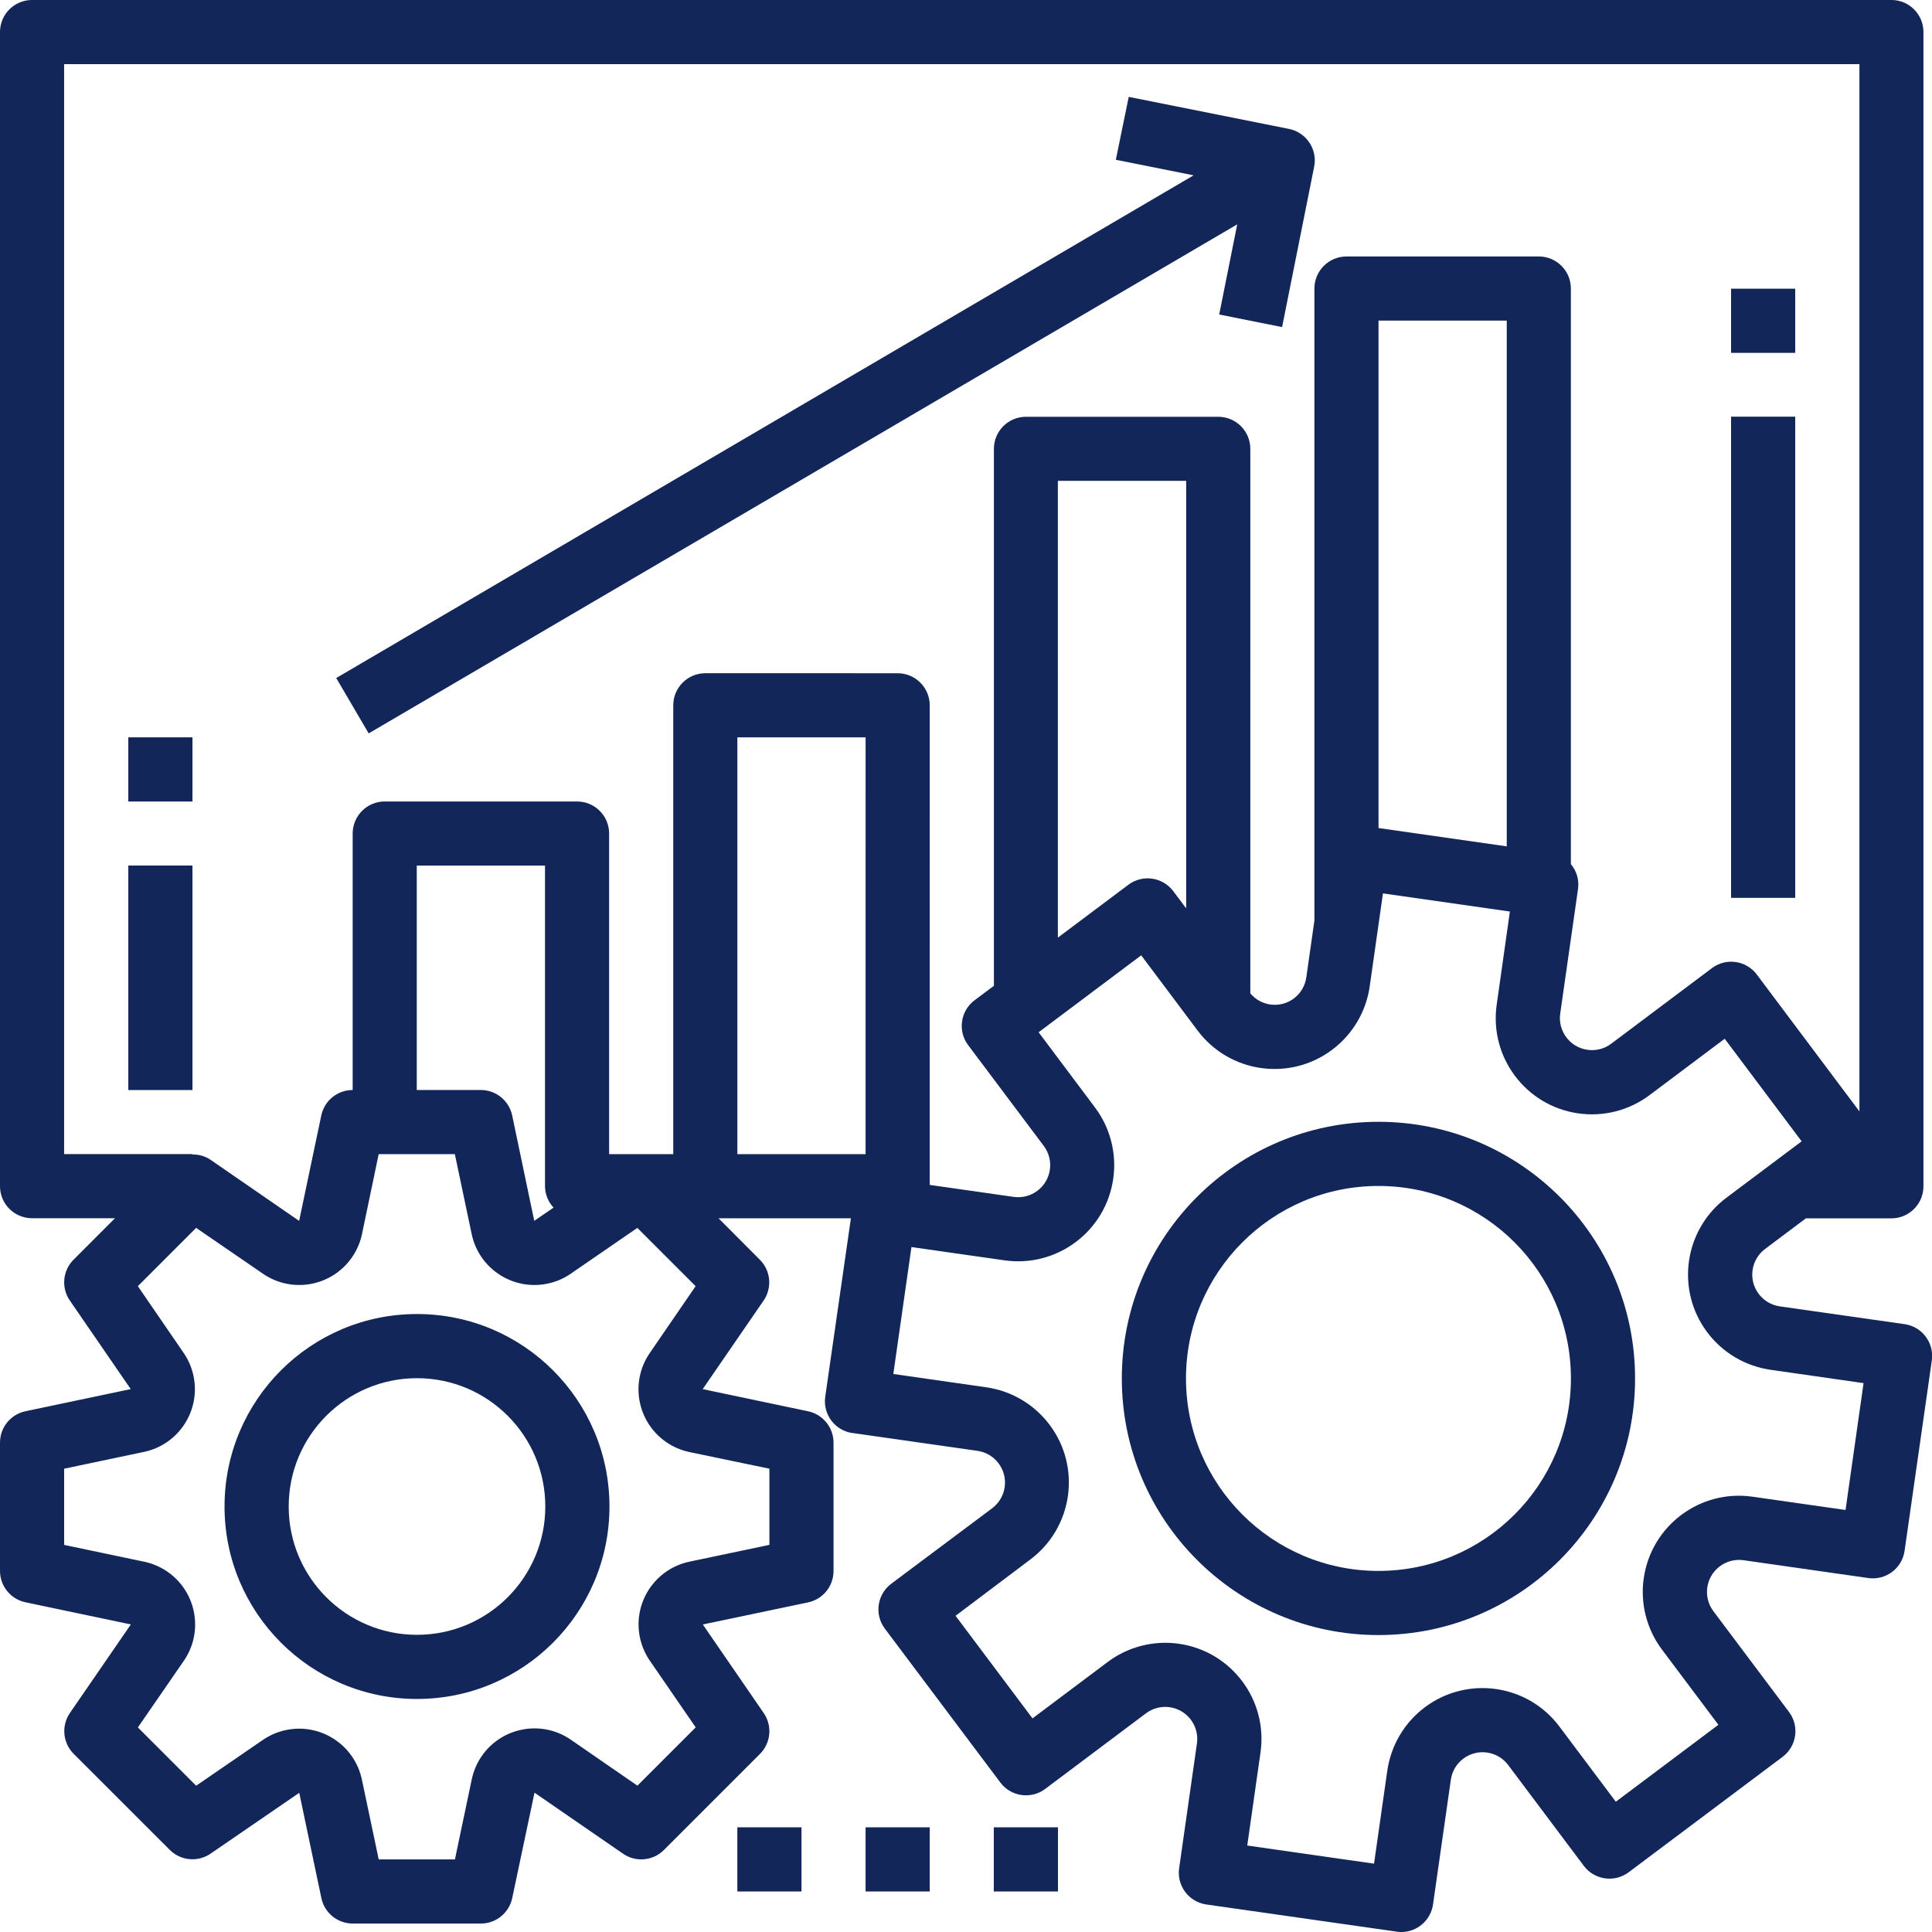
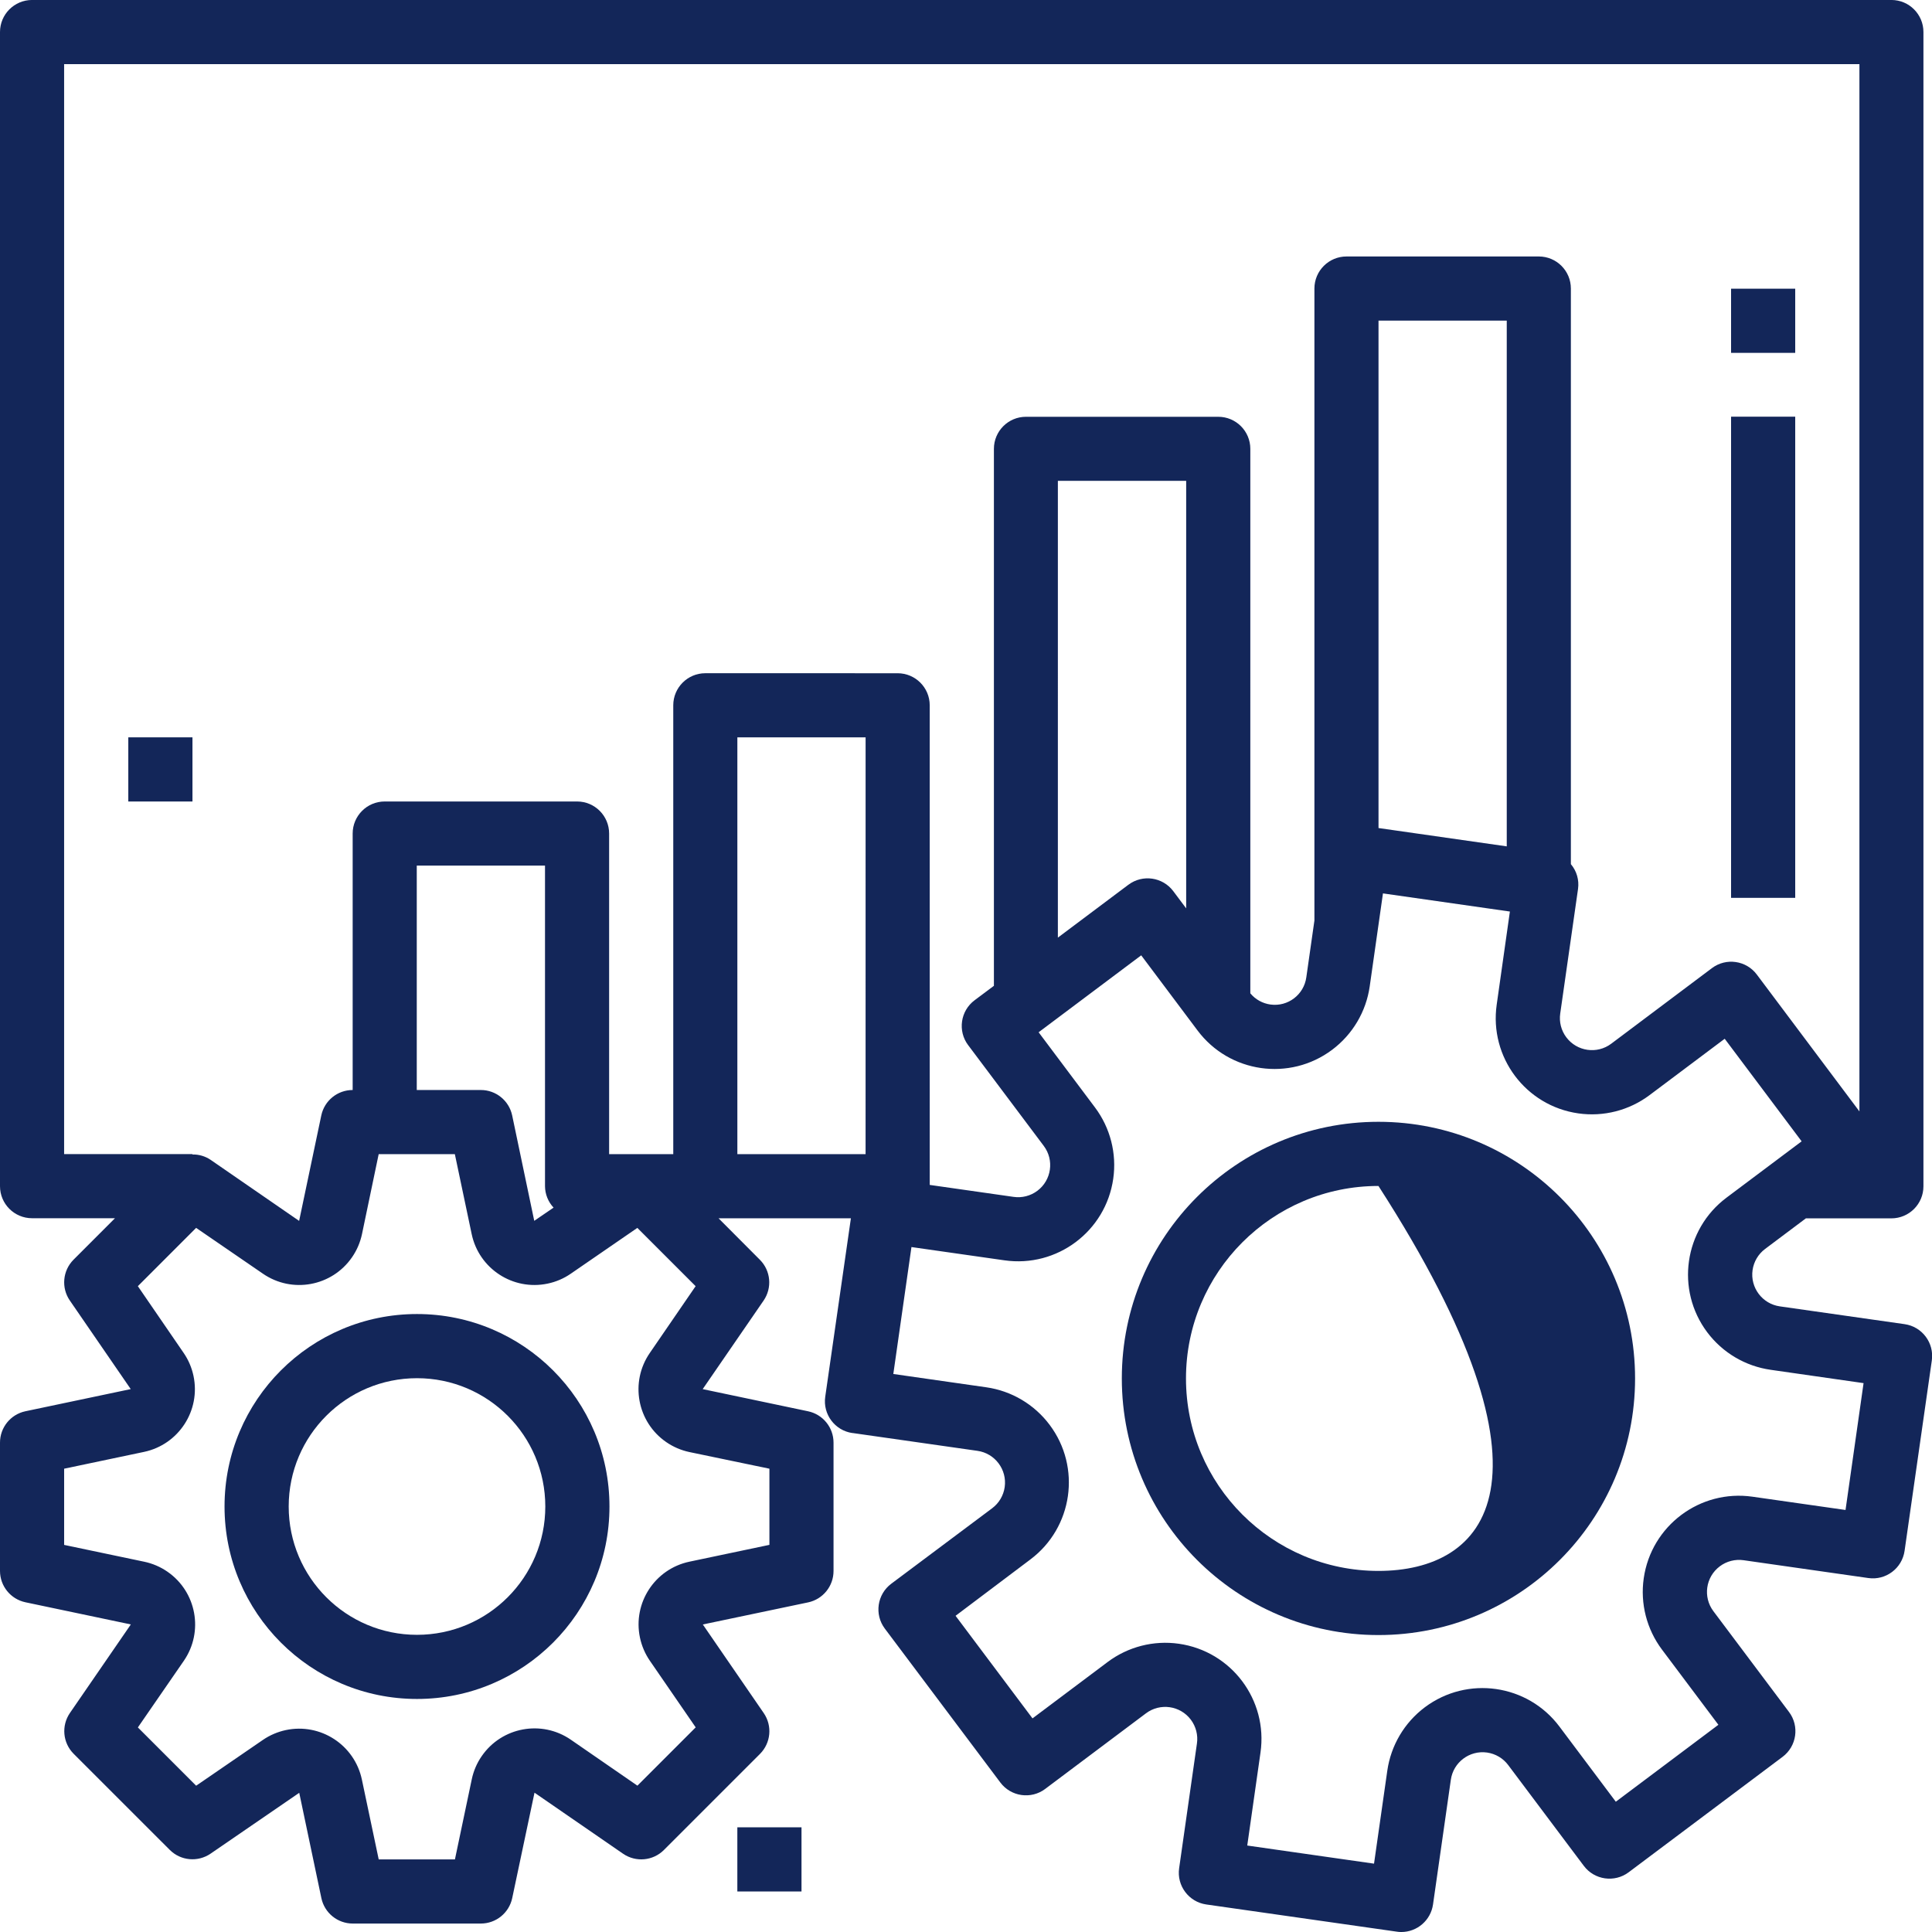
<svg xmlns="http://www.w3.org/2000/svg" version="1.1" id="Layer_1" x="0px" y="0px" width="90.002px" height="90.002px" viewBox="0 0 90.002 90.002" enable-background="new 0 0 90.002 90.002" xml:space="preserve">
  <g transform="translate(0 -0.001)">
    <g transform="translate(0 0.001)">
      <g transform="translate(0 0)">
        <path fill="#132659" d="M88.722,61.685L88.722,61.685L88.722,61.685l-5.809-0.828c-0.816-0.116-1.385-0.873-1.27-1.689     c0.056-0.393,0.266-0.748,0.584-0.986l1.899-1.425h3.985c0.824-0.001,1.492-0.669,1.492-1.493V1.493     c0-0.824-0.666-1.493-1.49-1.494H1.493C0.668,0,0,0.668,0,1.493v53.765c0,0.825,0.668,1.493,1.493,1.493h3.863l-1.931,1.932     c-0.507,0.51-0.58,1.309-0.173,1.9l2.838,4.128l-4.91,1.033C0.491,65.892-0.001,66.501,0,67.206v5.975     c0,0.705,0.495,1.315,1.186,1.461l4.909,1.032l-2.838,4.125c-0.407,0.593-0.334,1.392,0.173,1.9l4.48,4.479     c0.509,0.508,1.307,0.58,1.9,0.174l4.13-2.834l1.032,4.909c0.147,0.687,0.753,1.179,1.456,1.181H22.4     c0.707,0,1.316-0.495,1.462-1.187l1.038-4.909l4.126,2.844c0.593,0.407,1.391,0.335,1.9-0.172l4.48-4.48     c0.507-0.51,0.58-1.308,0.173-1.9l-2.838-4.128l4.909-1.03c0.689-0.148,1.181-0.758,1.18-1.463v-5.977     c0-0.707-0.495-1.316-1.186-1.462l-4.909-1.032l2.838-4.126c0.407-0.593,0.334-1.391-0.173-1.899l-1.925-1.932h6.164     l-1.195,8.311c-0.118,0.816,0.447,1.574,1.263,1.692h0.019l5.808,0.829c0.816,0.115,1.385,0.872,1.27,1.689     c-0.056,0.393-0.266,0.748-0.584,0.986l-4.7,3.516c-0.66,0.494-0.795,1.43-0.301,2.09c0,0,0,0,0.001,0.001l5.38,7.168     c0.494,0.66,1.43,0.795,2.09,0.301c0-0.001,0-0.001,0-0.001l4.694-3.521c0.659-0.496,1.595-0.363,2.091,0.295     c0.238,0.318,0.342,0.719,0.284,1.111l-0.829,5.809c-0.117,0.816,0.449,1.572,1.266,1.689l0,0l8.869,1.266     c0.07,0.012,0.142,0.017,0.213,0.017c0.743,0,1.373-0.547,1.479-1.283l0.83-5.808c0.115-0.816,0.871-1.385,1.688-1.27     c0.393,0.057,0.748,0.266,0.985,0.584l3.521,4.693c0.494,0.66,1.43,0.795,2.09,0.301c0,0,0,0,0.001-0.001l7.169-5.376     c0.66-0.494,0.795-1.43,0.301-2.09c0,0,0,0-0.001-0.001l-3.522-4.694c-0.495-0.658-0.363-1.595,0.297-2.09     c0.317-0.239,0.717-0.342,1.111-0.285l5.808,0.83c0.816,0.117,1.573-0.45,1.69-1.267l0,0l1.269-8.87     c0.116-0.816-0.45-1.574-1.268-1.69C88.724,61.686,88.722,61.685,88.722,61.685z M35.843,68.419v3.548L32.12,72.75     c-1.614,0.339-2.648,1.923-2.308,3.538c0.082,0.387,0.239,0.755,0.464,1.081l2.133,3.1l-2.715,2.716l-3.1-2.14     c-1.358-0.937-3.218-0.594-4.154,0.765c-0.225,0.325-0.382,0.692-0.463,1.08l-0.784,3.729h-3.551l-0.784-3.719     c-0.341-1.614-1.927-2.646-3.541-2.305c-0.383,0.082-0.747,0.237-1.069,0.458l-3.11,2.134l-2.715-2.715l2.139-3.101     c0.937-1.358,0.595-3.218-0.763-4.155c-0.326-0.225-0.694-0.383-1.082-0.464l-3.729-0.783v-3.55l3.723-0.783     c1.614-0.342,2.645-1.928,2.303-3.541c-0.082-0.384-0.237-0.748-0.459-1.07l-2.133-3.109l2.715-2.716l3.109,2.133     c1.358,0.937,3.218,0.594,4.154-0.765c0.225-0.325,0.382-0.692,0.464-1.08l0.777-3.723h3.548l0.784,3.723     c0.339,1.614,1.922,2.648,3.537,2.309c0.388-0.08,0.755-0.238,1.081-0.463l3.1-2.133l2.715,2.715l-2.133,3.109     c-0.937,1.357-0.595,3.218,0.763,4.154c0.326,0.225,0.694,0.383,1.082,0.465L35.843,68.419z M25.788,56.257l-0.9,0.615     l-1.028-4.908c-0.146-0.69-0.754-1.186-1.46-1.186h-2.985V40.324h5.974v14.934C25.392,55.63,25.534,55.985,25.788,56.257z      M32.857,31.362c-0.824,0-1.492,0.669-1.493,1.493v20.91h-2.988V38.83c0-0.824-0.668-1.493-1.493-1.493h-8.961     c-0.824,0-1.492,0.669-1.493,1.493v11.948c-0.707,0-1.316,0.494-1.462,1.186l-1.032,4.911l-4.127-2.847     c-0.25-0.167-0.546-0.254-0.847-0.247v-0.017H2.987V2.987h83.634v48.788l-4.779-6.375c-0.493-0.66-1.43-0.795-2.09-0.301     c0,0-0.001,0-0.001,0.001l-4.693,3.522c-0.66,0.495-1.598,0.36-2.092-0.3c-0.238-0.316-0.34-0.715-0.283-1.107l0.83-5.808     c0.057-0.414-0.064-0.832-0.334-1.151V13.441c0-0.824-0.668-1.492-1.492-1.493h-8.961c-0.824,0-1.493,0.668-1.494,1.493v29.442     l-0.377,2.644c-0.111,0.811-0.857,1.379-1.668,1.269c-0.369-0.05-0.704-0.236-0.941-0.522V20.909     c0-0.825-0.669-1.493-1.493-1.493h-8.961c-0.823,0.001-1.49,0.669-1.491,1.493v25.015l-0.9,0.673     c-0.66,0.493-0.795,1.43-0.301,2.09c0,0,0,0,0.001,0l3.522,4.694c0.496,0.659,0.363,1.595-0.296,2.091     c-0.317,0.238-0.718,0.342-1.111,0.284l-3.905-0.557V32.856c0-0.824-0.669-1.492-1.493-1.493L32.857,31.362z M70.192,14.935     v24.493l-5.974-0.854V14.935H70.192z M55.258,22.399v19.917l-0.6-0.8c-0.494-0.66-1.43-0.795-2.09-0.301     c-0.001,0-0.001,0-0.001,0l-3.286,2.464V22.399h5.974H55.258z M40.323,53.765H34.35V34.35h5.974L40.323,53.765z M85.974,70.342     l-4.332-0.618c-2.449-0.35-4.719,1.352-5.069,3.801c-0.169,1.177,0.138,2.373,0.852,3.324l2.626,3.5l-4.779,3.584l-2.625-3.5     c-1.482-1.98-4.291-2.383-6.271-0.9c-0.951,0.714-1.581,1.777-1.749,2.955l-0.618,4.33l-5.906-0.844l0.617-4.332     c0.35-2.449-1.352-4.719-3.802-5.068c-1.175-0.168-2.37,0.139-3.319,0.851l-3.5,2.626l-3.584-4.779L48,72.647     c1.979-1.484,2.382-4.293,0.897-6.271c-0.713-0.952-1.774-1.581-2.951-1.749l-4.331-0.62l0.845-5.913l4.331,0.618     c2.449,0.351,4.72-1.351,5.069-3.8c0.169-1.177-0.138-2.373-0.852-3.324l-2.624-3.5l4.779-3.584l2.624,3.5     c1.483,1.98,4.291,2.384,6.271,0.9c0.952-0.714,1.582-1.776,1.75-2.954l0.617-4.331l5.913,0.845l-0.614,4.335     c-0.35,2.45,1.352,4.719,3.801,5.068c1.176,0.168,2.37-0.138,3.32-0.851l3.5-2.625l3.584,4.778l-3.5,2.624     c-1.979,1.484-2.382,4.292-0.898,6.271c0.714,0.951,1.775,1.58,2.953,1.748l4.33,0.621L85.974,70.342z" />
      </g>
    </g>
    <g transform="translate(10.46 61.216)">
      <path fill="#132659" d="M8.966-0.001C4.014-0.001,0,4.013,0,8.966c0,4.951,4.014,8.965,8.966,8.965    c4.952,0,8.966-4.014,8.966-8.965C17.932,4.013,13.918-0.001,8.966-0.001L8.966-0.001z M8.966,14.943    c-3.301,0-5.977-2.677-5.977-5.978s2.676-5.977,5.977-5.977c3.301,0,5.977,2.676,5.977,5.977l0,0    C14.943,12.266,12.268,14.943,8.966,14.943C8.967,14.944,8.966,14.944,8.966,14.943L8.966,14.943z" />
    </g>
    <g transform="translate(52.26 52.261)">
-       <path fill="#132659" d="M11.955-0.001C5.352-0.001,0,5.351,0,11.954s5.353,11.955,11.955,11.955S23.91,18.556,23.91,11.954l0,0    C23.91,5.351,18.557-0.001,11.955-0.001z M11.955,20.921c-4.952,0-8.966-4.015-8.966-8.967c0-4.951,4.014-8.966,8.966-8.966    s8.966,4.015,8.966,8.966C20.922,16.906,16.908,20.921,11.955,20.921C11.956,20.921,11.956,20.921,11.955,20.921L11.955,20.921z" />
+       <path fill="#132659" d="M11.955-0.001C5.352-0.001,0,5.351,0,11.954s5.353,11.955,11.955,11.955S23.91,18.556,23.91,11.954l0,0    C23.91,5.351,18.557-0.001,11.955-0.001z M11.955,20.921c-4.952,0-8.966-4.015-8.966-8.967c0-4.951,4.014-8.966,8.966-8.966    C20.922,16.906,16.908,20.921,11.955,20.921C11.956,20.921,11.956,20.921,11.955,20.921L11.955,20.921z" />
    </g>
    <g transform="translate(15.663 4.514)">
-       <path fill="#132659" d="M44.391,1.494L36.919,0l-0.601,2.929l3.623,0.726L0,27.073l1.512,2.579L41.973,5.939l-0.84,4.2l2.93,0.586    l1.494-7.472C45.719,2.446,45.197,1.659,44.391,1.494z" />
-     </g>
+       </g>
    <g transform="translate(5.977 40.322)">
-       <rect x="0" y="0" fill="#132659" width="2.989" height="10.459" />
-     </g>
+       </g>
    <g transform="translate(5.977 34.35)">
      <rect x="0" y="0" fill="#132659" width="2.989" height="2.989" />
    </g>
    <g transform="translate(80.641 19.412)">
      <rect x="0.001" y="0" fill="#132659" width="2.988" height="22.415" />
    </g>
    <g transform="translate(80.641 13.45)">
      <rect x="0.001" y="0" fill="#132659" width="2.988" height="2.989" />
    </g>
    <g transform="translate(34.349 85.126)">
      <rect x="0" fill="#132659" width="2.989" height="2.989" />
    </g>
    <g transform="translate(40.323 85.126)">
-       <rect x="0" fill="#132659" width="2.989" height="2.989" />
-     </g>
+       </g>
    <g transform="translate(46.296 85.126)">
-       <rect x="0" fill="#132659" width="2.989" height="2.989" />
-     </g>
+       </g>
  </g>
</svg>